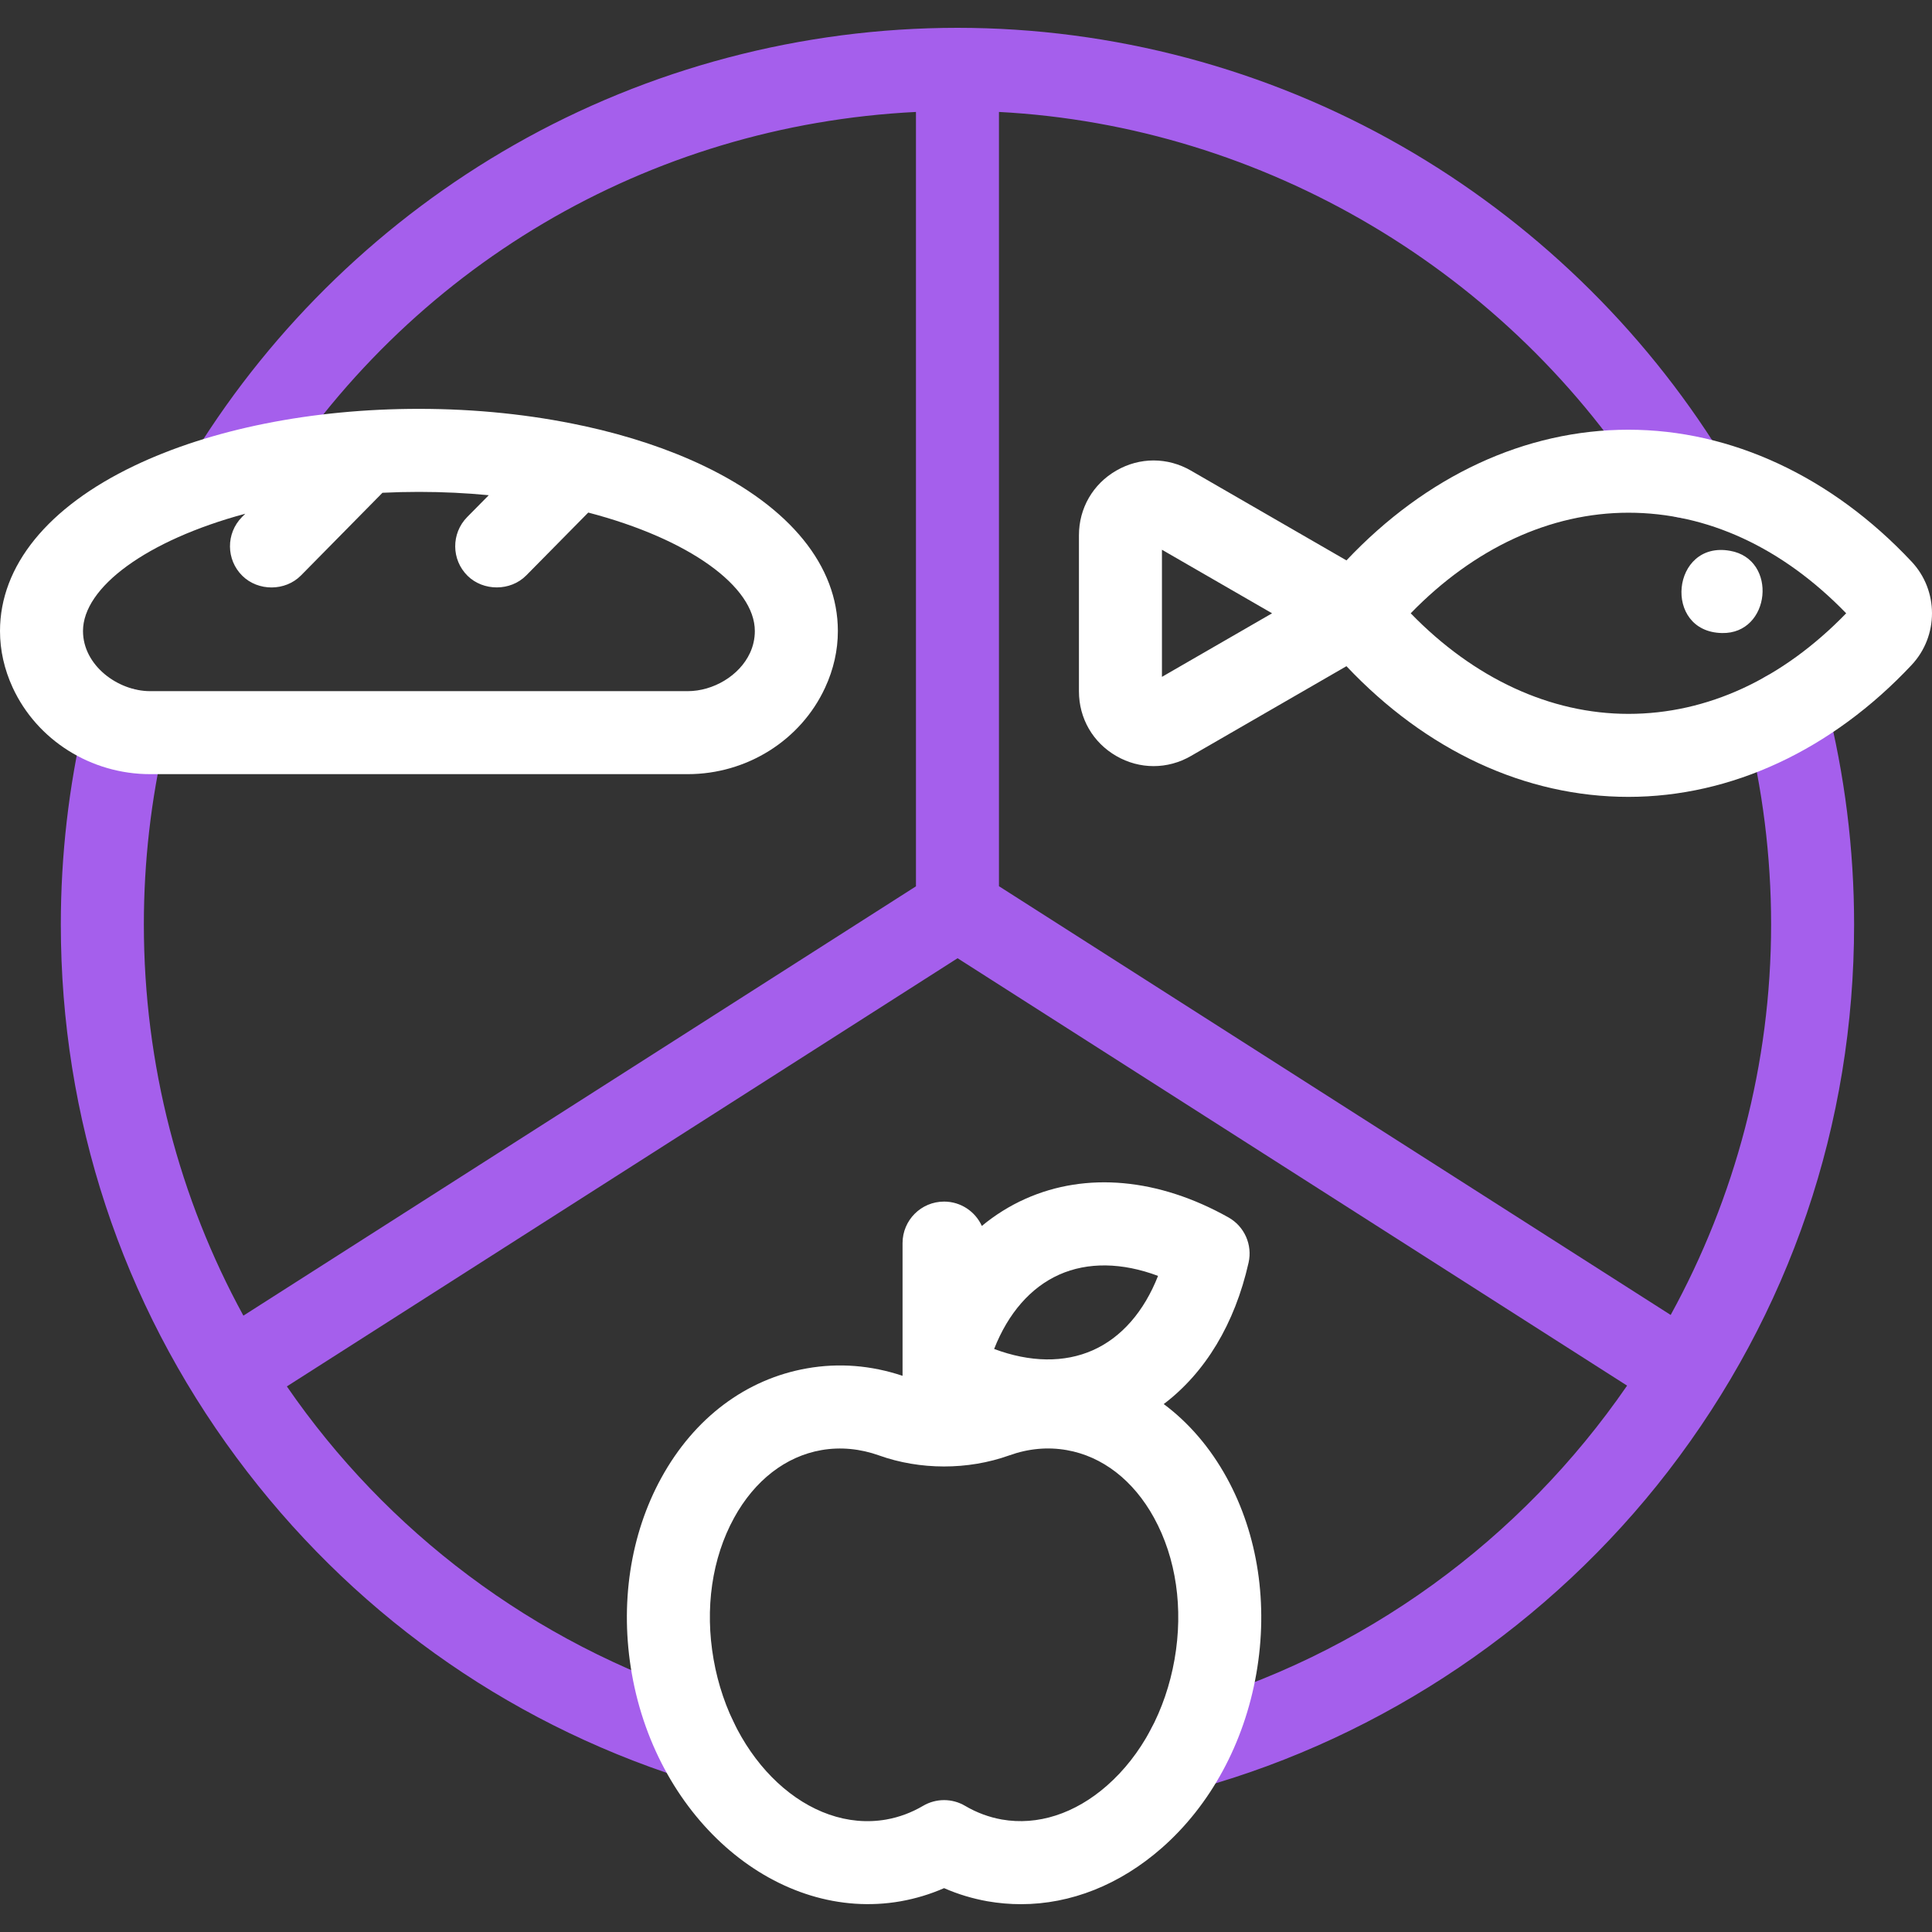
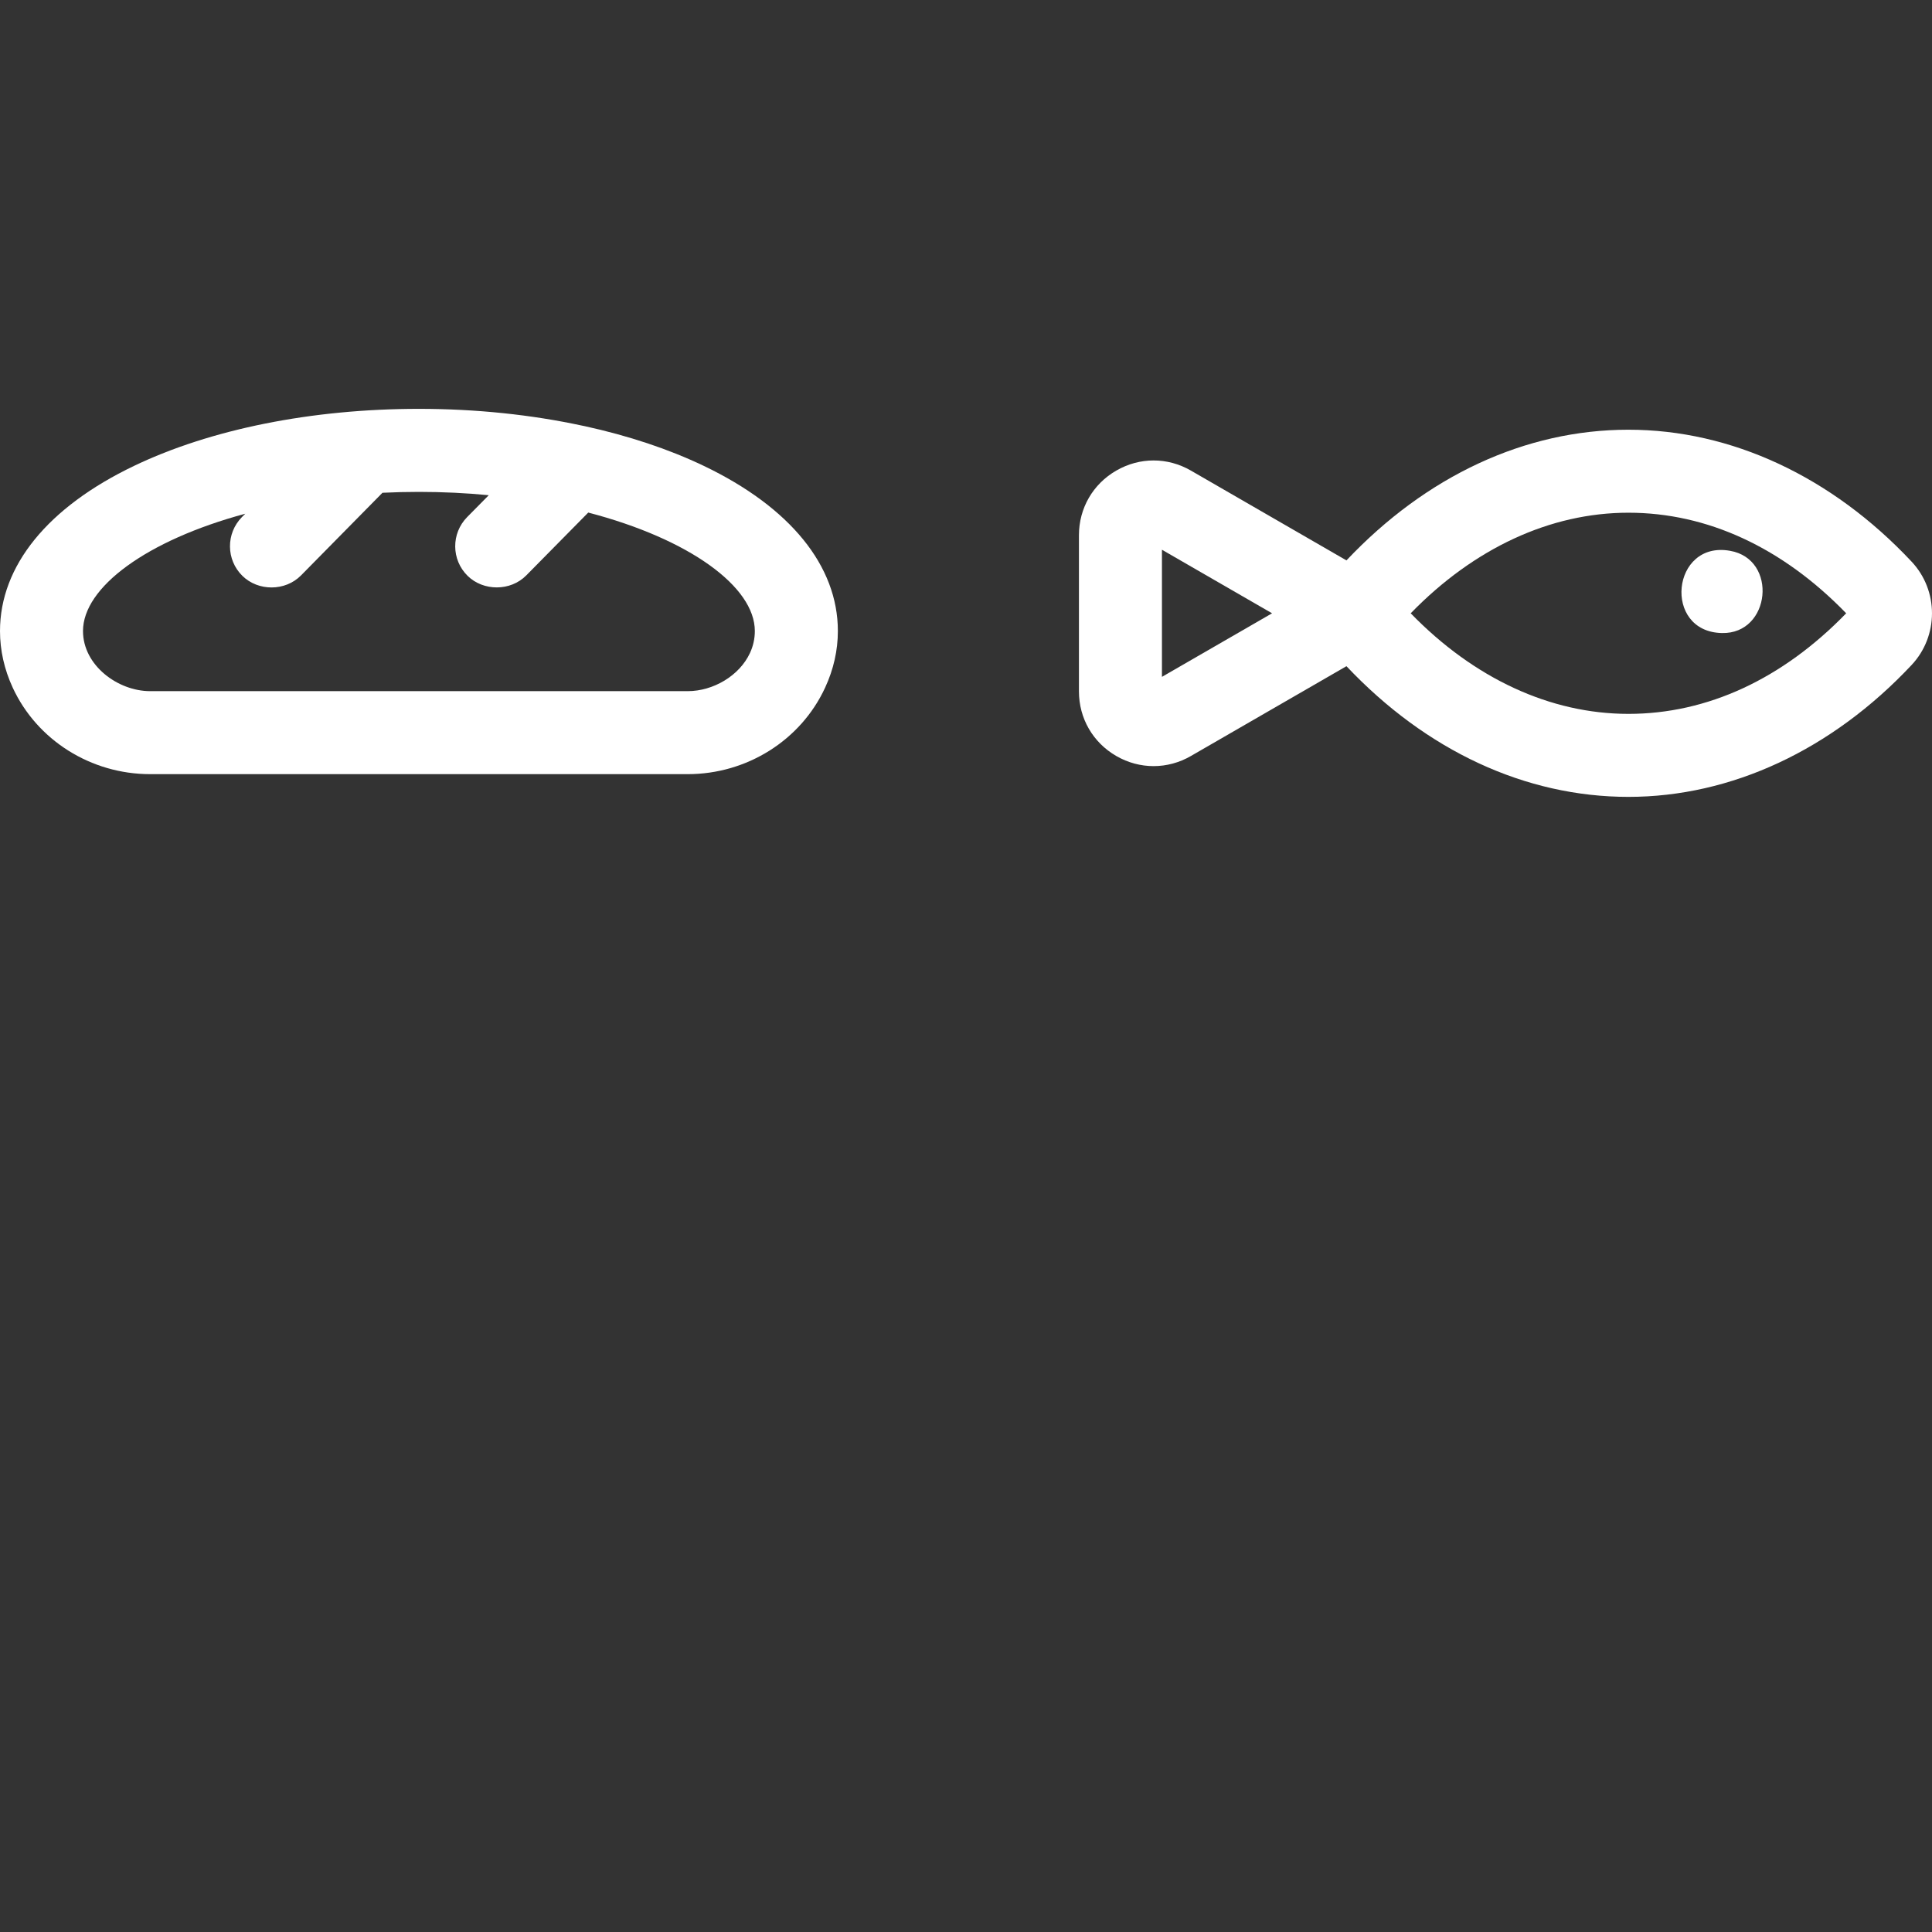
<svg xmlns="http://www.w3.org/2000/svg" width="50" height="50" viewBox="0 0 50 50" fill="none">
  <rect x="0" y="0" width="50" height="50" fill="#333333" stroke="none" />
  <g id="nutrition-plan_10306552 1" clip-path="url(#clip0_77_20)">
    <g id="Group">
-       <path id="Vector" d="M47.266 18.176C47.12 17.601 46.535 17.253 45.96 17.4C45.385 17.546 45.038 18.131 45.184 18.706C45.616 20.404 45.836 22.159 45.836 23.924C45.836 27.542 44.901 31 43.237 34.031L25.853 22.935V2.897C32.686 3.256 39.077 7.021 42.725 12.904C42.928 13.232 43.279 13.412 43.639 13.412C43.832 13.412 44.028 13.36 44.204 13.251C44.708 12.938 44.863 12.276 44.551 11.772C42.504 8.47 39.637 5.704 36.26 3.773C32.767 1.775 28.797 0.72 24.779 0.72C20.757 0.72 16.794 1.765 13.318 3.744C9.948 5.661 7.086 8.418 5.041 11.716C4.729 12.22 4.884 12.882 5.388 13.195C5.564 13.304 5.76 13.356 5.953 13.356C6.313 13.356 6.664 13.176 6.867 12.848C10.552 6.905 16.788 3.243 23.705 2.897V22.938L6.299 34.049C4.644 31.022 3.723 27.562 3.723 23.924C3.723 22.306 3.907 20.692 4.271 19.128C4.406 18.55 4.046 17.973 3.468 17.838C2.891 17.703 2.313 18.063 2.179 18.641C1.778 20.364 1.574 22.142 1.574 23.924C1.574 28.936 3.147 33.709 6.123 37.725C9.039 41.661 13.034 44.53 17.675 46.021C17.785 46.056 17.895 46.073 18.004 46.073C18.459 46.073 18.88 45.783 19.027 45.327C19.208 44.762 18.898 44.157 18.333 43.976C13.774 42.511 9.996 39.617 7.424 35.88L24.782 24.799L42.109 35.86C39.377 39.827 35.307 42.854 30.45 44.209C29.878 44.368 29.544 44.961 29.704 45.532C29.836 46.007 30.268 46.318 30.738 46.318C30.834 46.318 30.931 46.305 31.027 46.278C35.812 44.943 40.125 42.029 43.173 38.073C46.32 33.987 47.984 29.094 47.984 23.924C47.984 21.981 47.742 20.047 47.266 18.176Z" fill="#A55FEC" />
-       <path id="Vector_2" d="M31.749 38.245C31.319 37.462 30.764 36.819 30.117 36.337C31.19 35.526 31.956 34.263 32.313 32.678C32.418 32.214 32.205 31.737 31.79 31.505C29.98 30.492 28.115 30.322 26.538 31.025C26.13 31.207 25.753 31.444 25.41 31.727C25.241 31.356 24.867 31.097 24.433 31.097C23.839 31.097 23.358 31.578 23.358 32.172V35.606C22.543 35.334 21.711 35.267 20.885 35.413C19.306 35.69 17.967 36.696 17.116 38.245C16.307 39.717 16.036 41.519 16.352 43.318C17.021 47.12 20.141 49.761 23.309 49.205C23.696 49.136 24.072 49.023 24.433 48.865C24.793 49.023 25.169 49.136 25.557 49.205C25.846 49.255 26.135 49.28 26.423 49.28C27.712 49.28 28.98 48.779 30.066 47.826C31.328 46.718 32.197 45.117 32.513 43.318C32.829 41.519 32.558 39.717 31.749 38.245ZM27.413 32.987C28.153 32.657 29.041 32.672 29.97 33.02C29.607 33.943 29.025 34.613 28.285 34.943C27.545 35.273 26.657 35.259 25.728 34.911C26.091 33.988 26.672 33.318 27.413 32.987ZM30.397 42.946C30.165 44.266 29.544 45.425 28.648 46.212C27.819 46.94 26.853 47.251 25.929 47.089C25.596 47.03 25.276 46.911 24.978 46.736C24.642 46.537 24.224 46.537 23.887 46.736C23.589 46.911 23.27 47.03 22.937 47.089C20.936 47.44 18.931 45.582 18.468 42.946C18.236 41.627 18.425 40.325 18.999 39.28C19.53 38.313 20.332 37.691 21.256 37.529C21.757 37.441 22.27 37.495 22.748 37.666C23.805 38.045 25.046 38.05 26.118 37.666C26.614 37.488 27.116 37.442 27.609 37.529C28.533 37.691 29.335 38.313 29.866 39.28C30.44 40.325 30.629 41.627 30.397 42.946Z" fill="white" />
      <path id="Vector_3" d="M18.212 12.056C17.303 11.621 16.261 11.276 15.133 11.029C15.113 11.025 15.094 11.02 15.073 11.017C13.754 10.732 12.32 10.581 10.842 10.581C8.076 10.581 5.458 11.105 3.471 12.056C1.233 13.127 0 14.646 0 16.331C0 16.83 0.111 17.323 0.329 17.796C0.958 19.157 2.354 20.035 3.886 20.035H17.798C19.33 20.035 20.726 19.157 21.354 17.796C21.573 17.323 21.684 16.83 21.684 16.331C21.684 14.646 20.451 13.127 18.212 12.056ZM19.41 16.898C19.135 17.492 18.453 17.887 17.798 17.887C17.798 17.887 3.898 17.887 3.886 17.887C3.052 17.887 2.148 17.222 2.148 16.331C2.148 15.202 3.789 13.985 6.348 13.295L6.261 13.382C5.845 13.805 5.849 14.485 6.272 14.902C6.68 15.304 7.381 15.307 7.791 14.891L9.898 12.753C10.207 12.738 10.522 12.73 10.842 12.73C11.466 12.73 12.07 12.76 12.649 12.816L12.09 13.382C11.674 13.805 11.678 14.485 12.101 14.902C12.507 15.302 13.211 15.306 13.62 14.891L15.224 13.265C17.846 13.95 19.535 15.186 19.535 16.331C19.535 16.534 19.49 16.724 19.41 16.898Z" fill="white" />
      <path id="Vector_4" d="M49.471 14.534C47.406 12.333 44.804 11.121 42.144 11.121C39.475 11.121 36.913 12.315 34.846 14.503L30.821 12.179C30.216 11.829 29.494 11.829 28.889 12.179C28.284 12.528 27.923 13.153 27.923 13.852V17.892C27.923 18.591 28.284 19.216 28.889 19.565C29.191 19.74 29.523 19.827 29.855 19.827C30.187 19.827 30.519 19.74 30.821 19.565L34.846 17.241C36.913 19.429 39.475 20.623 42.144 20.623C44.804 20.623 47.406 19.411 49.471 17.211C50.176 16.46 50.176 15.284 49.471 14.534ZM30.071 17.517V14.227L32.921 15.872L30.071 17.517ZM42.144 18.475C40.12 18.475 38.147 17.558 36.509 15.872C38.147 14.187 40.12 13.269 42.144 13.269C44.182 13.269 46.127 14.168 47.779 15.872C46.127 17.576 44.182 18.475 42.144 18.475Z" fill="white" />
      <path id="Vector_5" d="M44.565 16.383C43.021 16.353 43.257 13.981 44.775 14.255C46.019 14.472 45.827 16.412 44.565 16.383Z" fill="white" />
    </g>
  </g>
  <defs>
    <clipPath id="clip0_77_20">
      <rect width="50" height="50" fill="white" />
    </clipPath>
  </defs>
</svg>